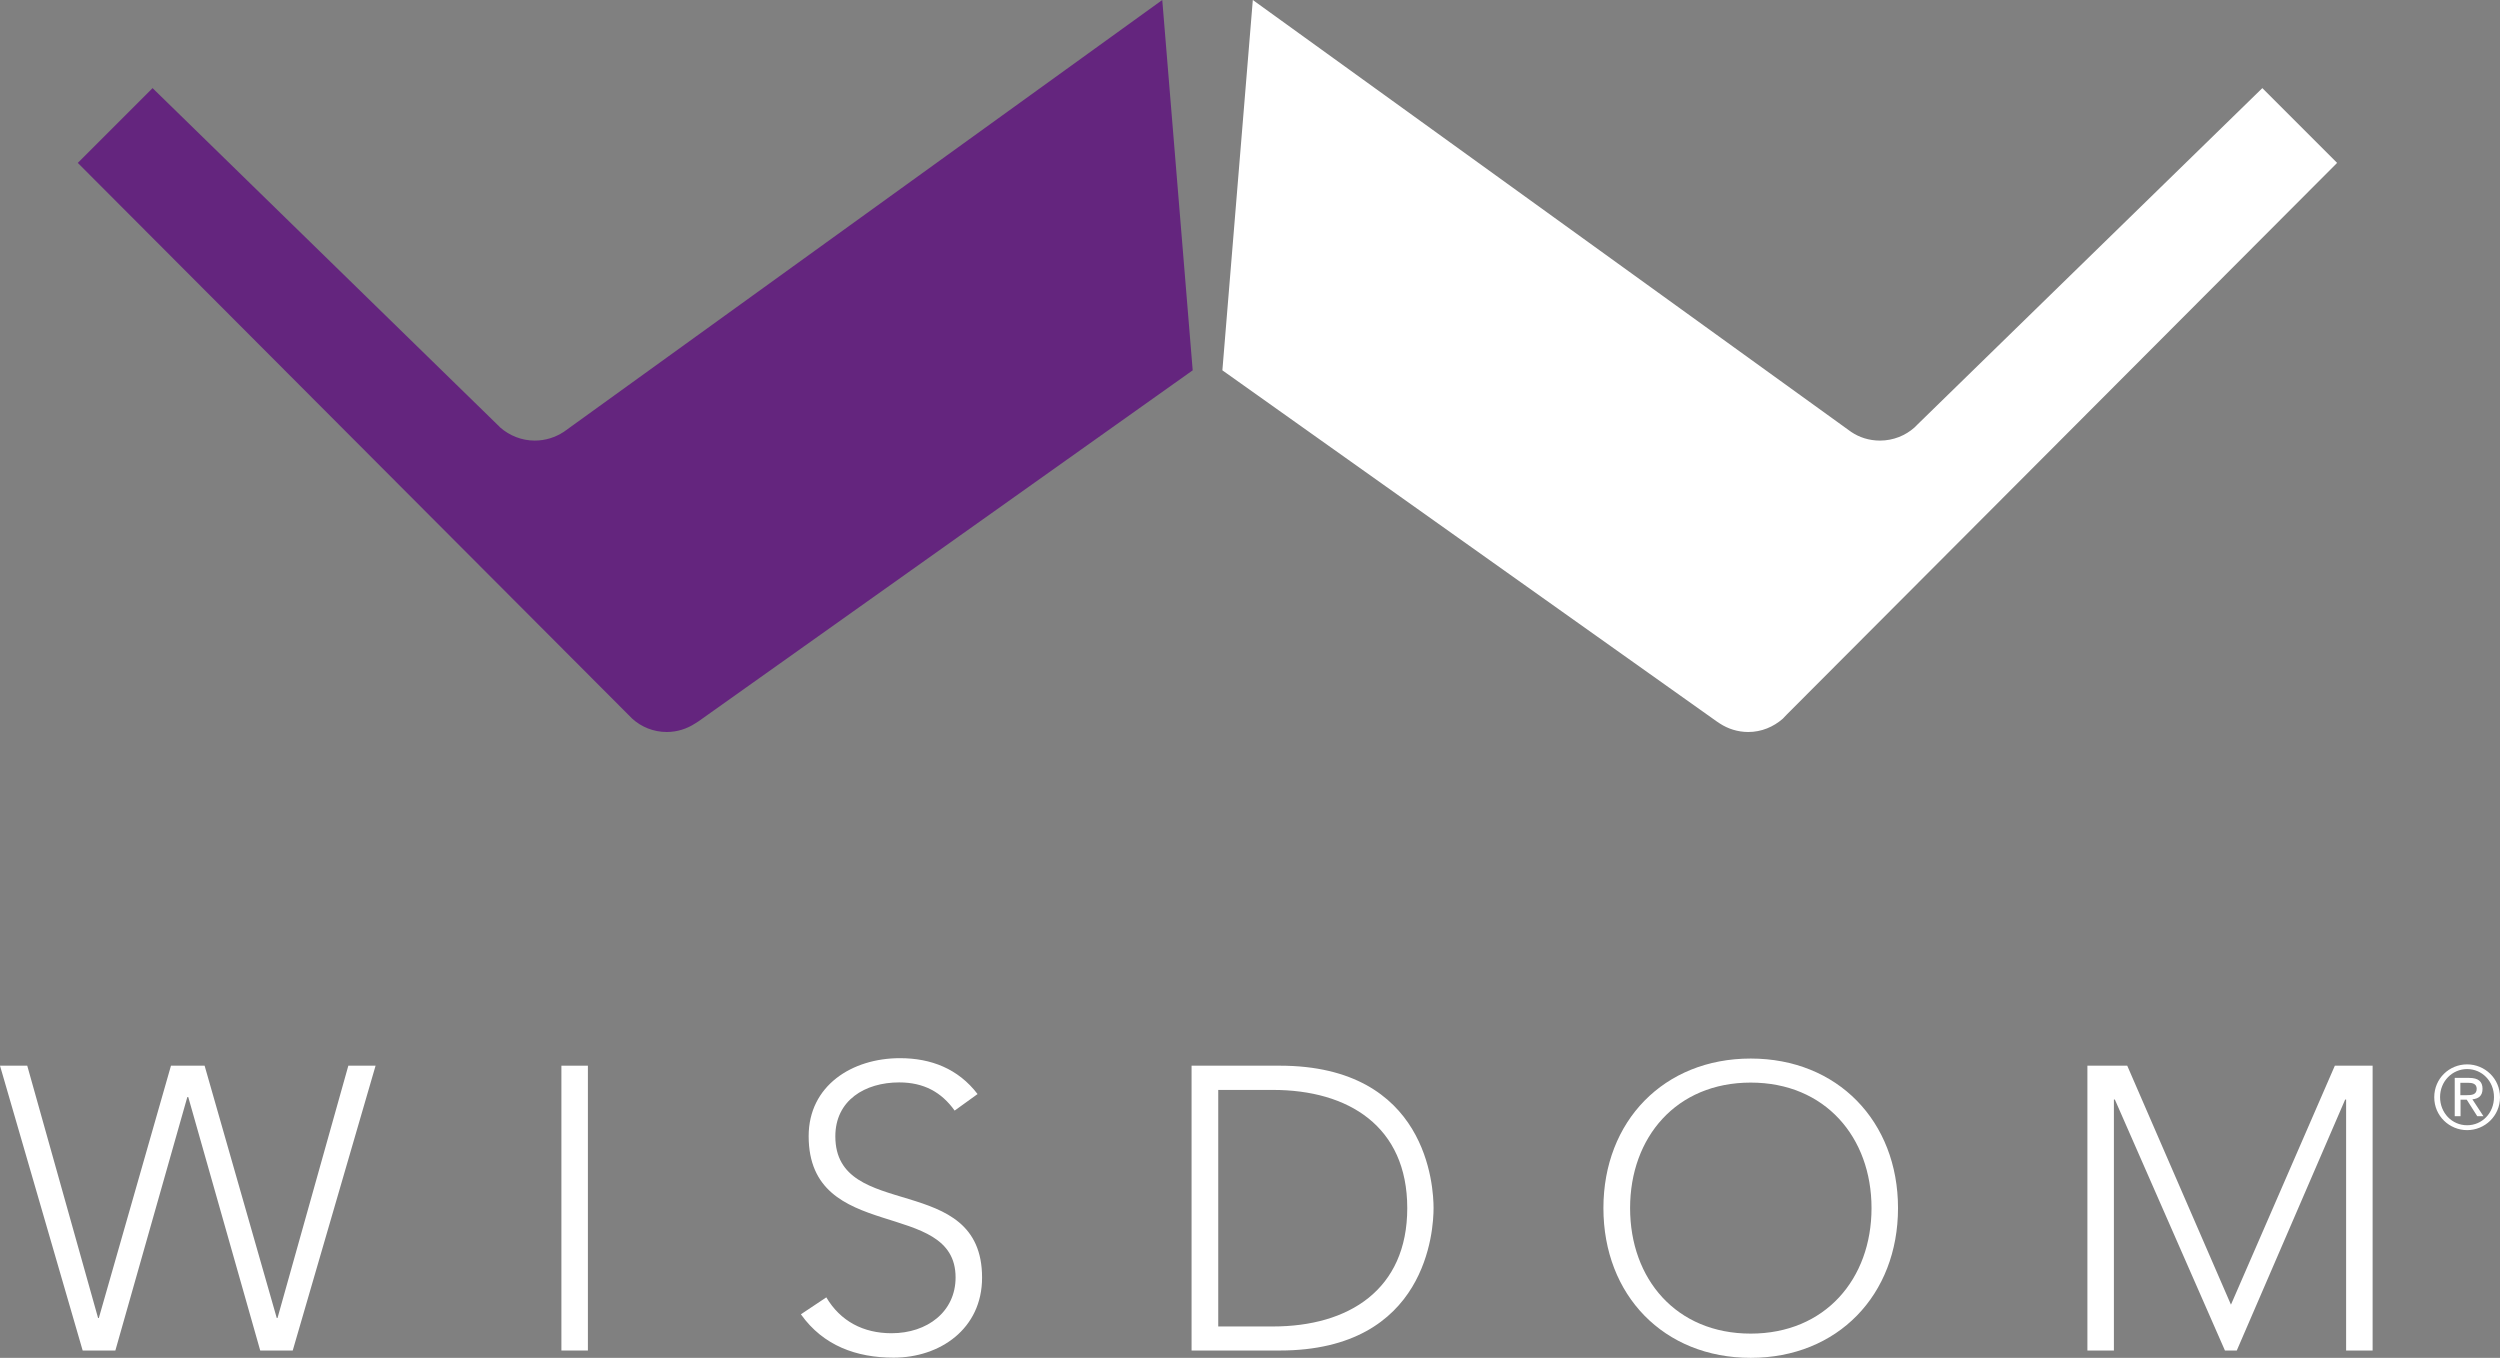
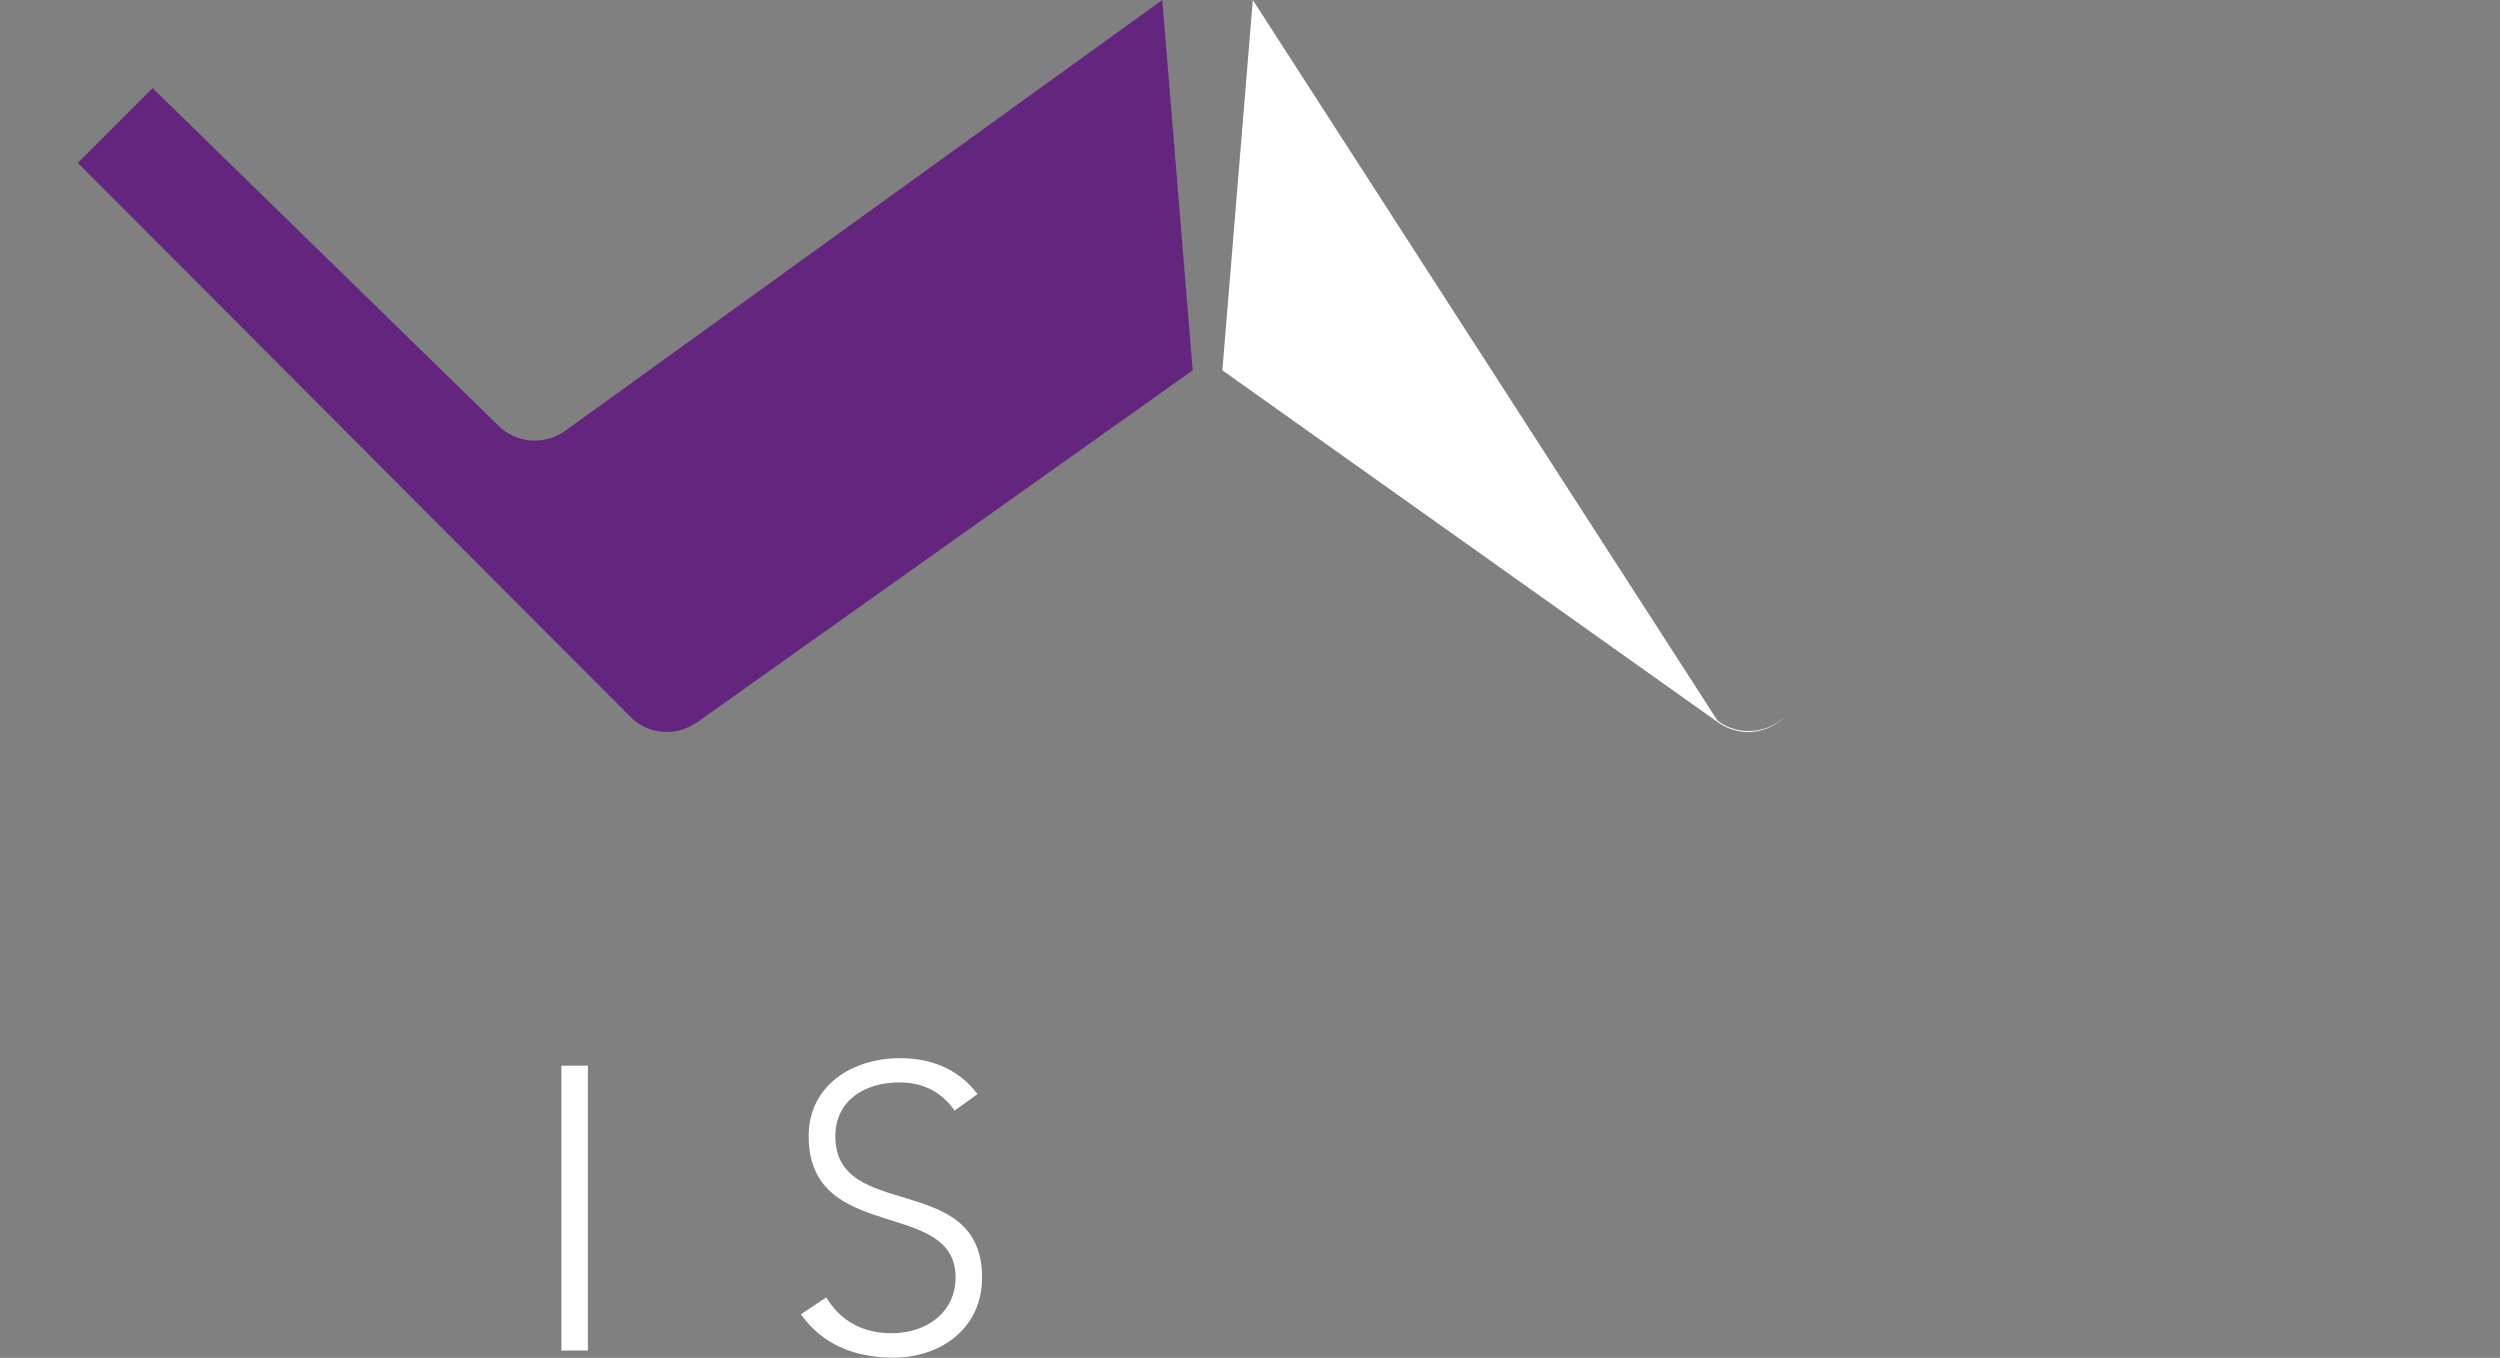
<svg xmlns="http://www.w3.org/2000/svg" id="Layer_2" viewBox="0 0 133.06 72.27">
  <rect x="0" y="0" width="133.06" height="72.27" fill="#808080" stroke="none" />
  <defs>
    <style>      .cls-1 {        fill: #64257e;      }      .cls-2 {        fill: #fff;      }    </style>
  </defs>
  <g id="Layer_1-2" data-name="Layer_1">
    <g>
-       <polygon class="cls-2" points="4.4 71.88 6.14 71.88 9.97 58.39 10.02 58.39 13.85 71.88 15.58 71.88 19.99 56.72 18.54 56.72 14.77 70.15 14.73 70.15 10.89 56.72 9.1 56.72 5.26 70.15 5.22 70.15 1.45 56.72 0 56.72 4.4 71.88" />
      <rect class="cls-2" x="29.88" y="56.72" width="1.41" height="15.16" />
      <path class="cls-2" d="M42.64,69.97c1.18,1.65,2.94,2.29,4.92,2.29,2.47,0,4.71-1.53,4.71-4.26,0-5.7-7.81-2.95-7.81-7.52,0-1.92,1.58-2.87,3.4-2.87,1.31,0,2.25.52,2.95,1.5l1.22-.88c-1.03-1.35-2.48-1.91-4.13-1.91-2.55,0-4.86,1.46-4.86,4.15,0,5.76,7.82,3.27,7.82,7.52,0,1.82-1.5,2.97-3.41,2.97-1.5,0-2.72-.64-3.47-1.91l-1.35.9Z" />
-       <path class="cls-2" d="M64.84,70.6h2.91c4.03,0,7.15-1.95,7.15-6.3s-3.13-6.29-7.15-6.29h-2.91v12.59ZM63.42,56.72h4.69c7.88,0,8.19,6.46,8.19,7.58s-.32,7.58-8.19,7.58h-4.69v-15.16Z" />
-       <path class="cls-2" d="M93.18,70.98c3.96,0,6.43-2.91,6.43-6.68s-2.47-6.68-6.43-6.68-6.42,2.91-6.42,6.68,2.45,6.68,6.42,6.68M93.18,56.34c4.62,0,7.84,3.34,7.84,7.96s-3.21,7.97-7.84,7.97-7.84-3.34-7.84-7.97,3.22-7.96,7.84-7.96" />
-       <polygon class="cls-2" points="111.1 71.88 112.51 71.88 112.51 58.52 112.56 58.52 118.42 71.88 119.05 71.88 124.82 58.52 124.87 58.52 124.87 71.88 126.28 71.88 126.28 56.72 124.27 56.72 118.74 69.44 113.22 56.72 111.1 56.72 111.1 71.88" />
      <path class="cls-1" d="M36.99,38.51c-.43.28-.95.45-1.5.45-.71,0-1.36-.27-1.84-.71-.07-.07-.14-.14-.21-.21L4.14,8.67l3.98-3.98,18.33,17.89c.06.05.11.11.17.17.49.43,1.14.7,1.84.7.57,0,1.09-.17,1.54-.46.05-.03.09-.07.14-.1L61.86,0l1.62,19.71-26.3,18.68" />
-       <path class="cls-2" d="M91.54,38.51c.43.28.95.45,1.51.45.7,0,1.34-.27,1.84-.71.07-.07.14-.14.2-.21l29.3-29.37-3.98-3.98-18.34,17.89c-.05.05-.11.11-.17.17-.48.43-1.13.7-1.84.7-.58,0-1.1-.17-1.53-.46-.05-.03-.09-.07-.14-.1L66.68,0l-1.62,19.71,26.3,18.68" />
-       <path class="cls-2" d="M130.95,58.29h.32c.28,0,.55-.02.55-.34,0-.28-.25-.32-.46-.32h-.41M130.65,57.37h.77c.48,0,.71.19.71.58s-.23.53-.54.56l.59.9h-.33l-.56-.88h-.33v.88h-.31v-2.04ZM131.31,59.89c.8,0,1.43-.65,1.43-1.5s-.64-1.49-1.43-1.49-1.44.65-1.44,1.49.63,1.5,1.44,1.5M131.31,56.65c.94,0,1.75.75,1.75,1.75s-.81,1.75-1.75,1.75-1.75-.75-1.75-1.75.8-1.75,1.75-1.75" />
+       <path class="cls-2" d="M91.54,38.51c.43.28.95.45,1.51.45.7,0,1.34-.27,1.84-.71.07-.07.14-.14.2-.21c-.05.05-.11.11-.17.17-.48.43-1.13.7-1.84.7-.58,0-1.1-.17-1.53-.46-.05-.03-.09-.07-.14-.1L66.68,0l-1.62,19.71,26.3,18.68" />
    </g>
  </g>
</svg>